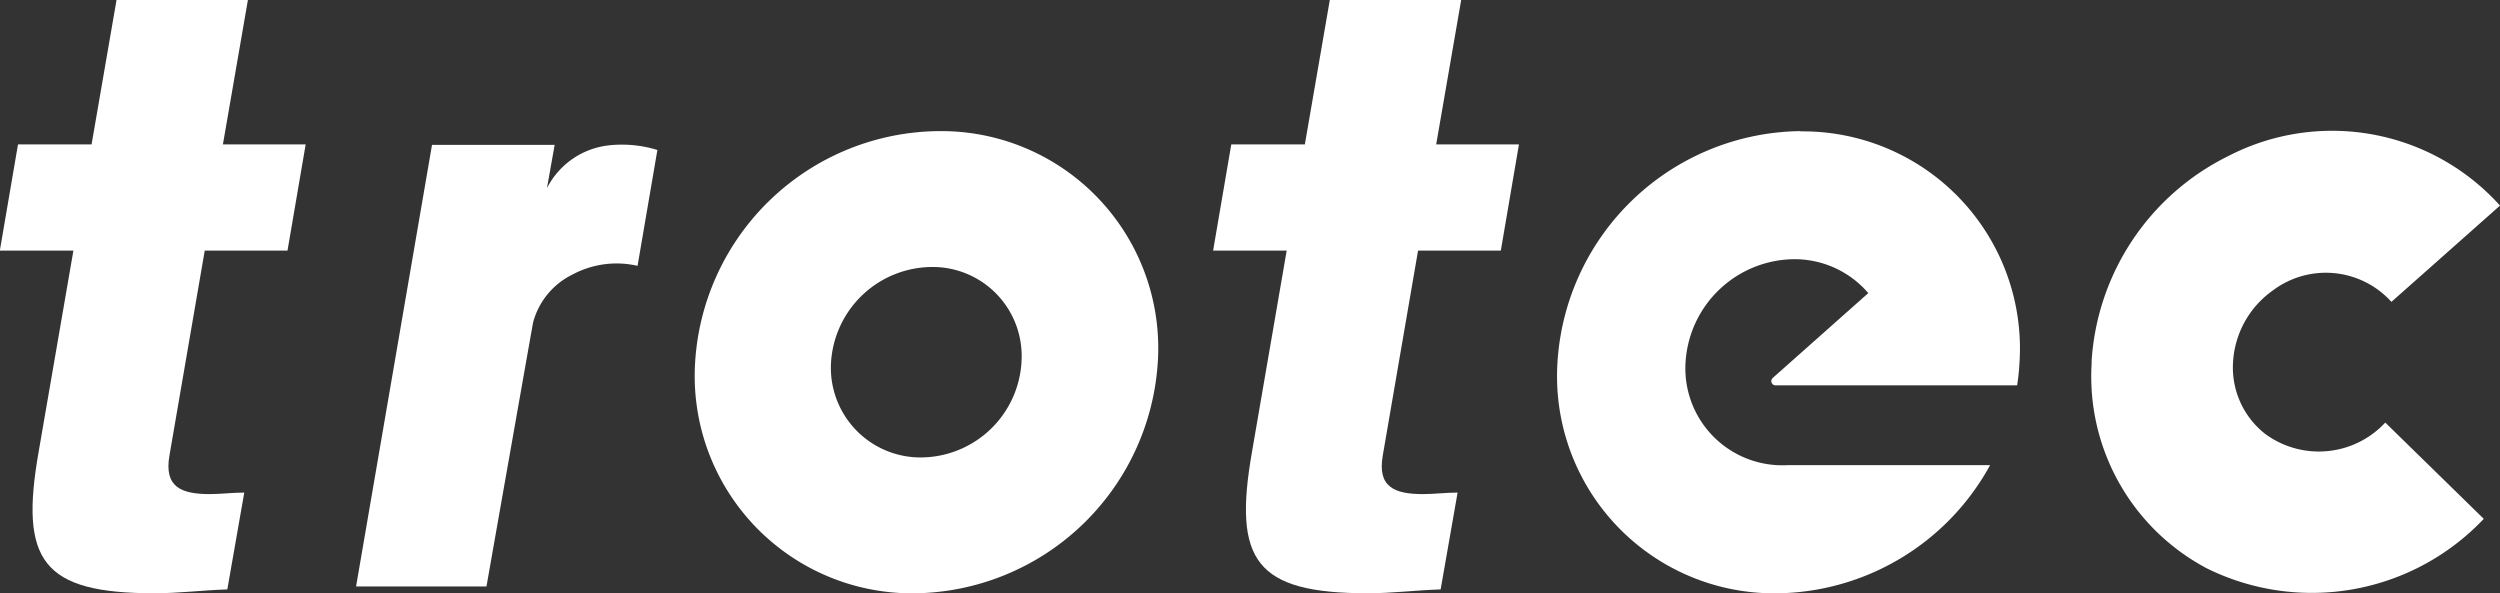
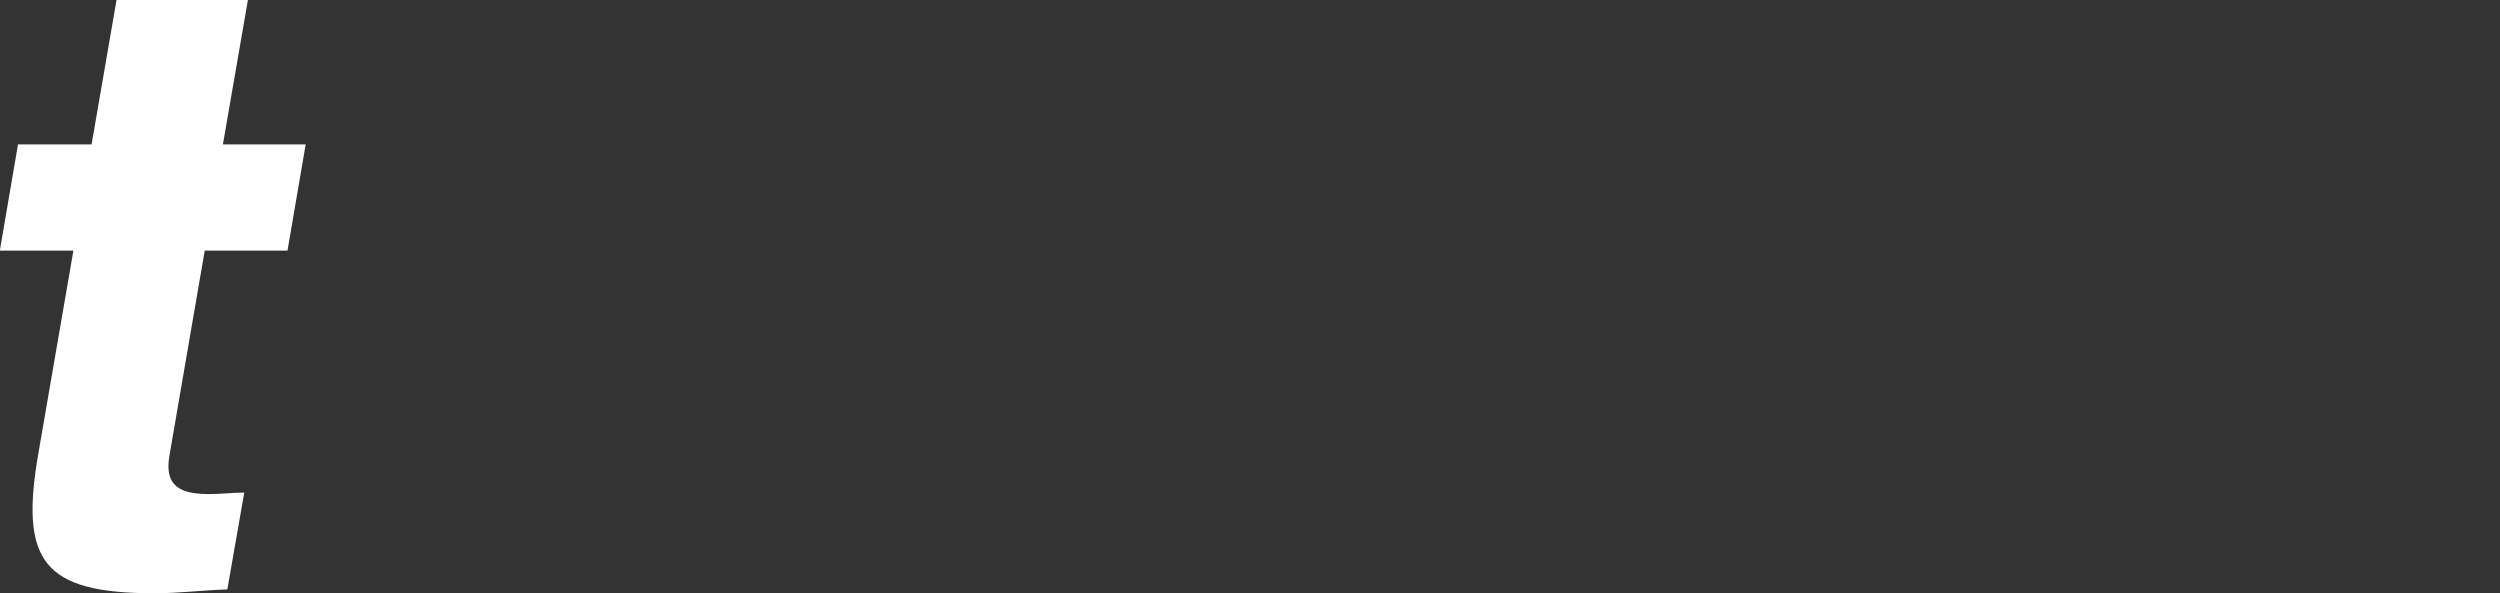
<svg xmlns="http://www.w3.org/2000/svg" id="Gruppe_750" data-name="Gruppe 750" width="58.991" height="14" viewBox="0 0 58.991 14">
  <rect x="0" y="0" width="58.991" height="14" fill="#333333" stroke="none" />
-   <path id="Pfad_1131" data-name="Pfad 1131" d="M396.079,105.927a5.82,5.82,0,0,1-5.744,5.458,5.129,5.129,0,0,1-5.173-5.458,5.81,5.81,0,0,1,5.744-5.448,5.12,5.12,0,0,1,5.173,5.448m-3.217,0a2.1,2.1,0,0,0-2.124-2.242,2.4,2.4,0,0,0-2.369,2.242,2.115,2.115,0,0,0,2.134,2.252,2.391,2.391,0,0,0,2.36-2.252" transform="translate(-368.759 -97.385)" fill="#fff" />
-   <path id="Pfad_1132" data-name="Pfad 1132" d="M485.356,105.931a5.8,5.8,0,0,1,3.226-4.863,5.329,5.329,0,0,1,6.412,1.168l-2.562,2.272a2.084,2.084,0,0,0-2.8-.268,2.226,2.226,0,0,0-.937,1.691,1.987,1.987,0,0,0,.759,1.693,2.138,2.138,0,0,0,2.833-.268l2.324,2.272a5.587,5.587,0,0,1-6.535,1.168,5.122,5.122,0,0,1-2.716-4.865" transform="translate(-436.003 -97.385)" fill="#fff" />
  <path id="Pfad_1133" data-name="Pfad 1133" d="M336.21,101.724c-.455,2.578.083,3.345,2.734,3.345.567,0,1.147-.073,1.717-.091l.4-2.285c-.274,0-.555.036-.811.036-.676,0-1.086-.164-.954-.914l.832-4.831h1.953l.429-2.507h-1.953l.59-3.408h-3.1l-.589,3.408h-1.736l-.429,2.507h1.736Z" transform="translate(-335.297 -91.07)" fill="#fff" />
-   <path id="Pfad_1134" data-name="Pfad 1134" d="M423.271,101.724c-.454,2.578.083,3.345,2.734,3.345.567,0,1.146-.073,1.716-.091l.4-2.285c-.275,0-.555.036-.811.036-.677,0-1.086-.164-.954-.914l.832-4.831h1.953l.428-2.507h-1.953l.59-3.408h-3.1l-.589,3.408h-1.736l-.429,2.507h1.736Z" transform="translate(-393.727 -91.07)" fill="#fff" />
-   <path id="Pfad_1135" data-name="Pfad 1135" d="M452.775,100.479a5.813,5.813,0,0,0-5.739,5.453,5.123,5.123,0,0,0,5.167,5.453,5.807,5.807,0,0,0,5.041-3.024h-4.786a2.287,2.287,0,0,1-2.4-2.429,2.591,2.591,0,0,1,2.558-2.431,2.292,2.292,0,0,1,1.754.8l-2.252,2a.1.1,0,0,0,.064.177h5.7a5.4,5.4,0,0,0,.056-.54,5.123,5.123,0,0,0-5.167-5.453" transform="translate(-410.285 -97.385)" fill="#fff" />
-   <path id="Pfad_1136" data-name="Pfad 1136" d="M367.96,101.58a2.832,2.832,0,0,0-1.155-.108,1.869,1.869,0,0,0-1.451,1.009h0l.182-1.022h-2.894l-1.792,10.42h3.077s1.095-6.214,1.1-6.229a1.767,1.767,0,0,1,.94-1.136,2.2,2.2,0,0,1,1.525-.2Z" transform="translate(-352.448 -98.041)" fill="#fff" />
</svg>